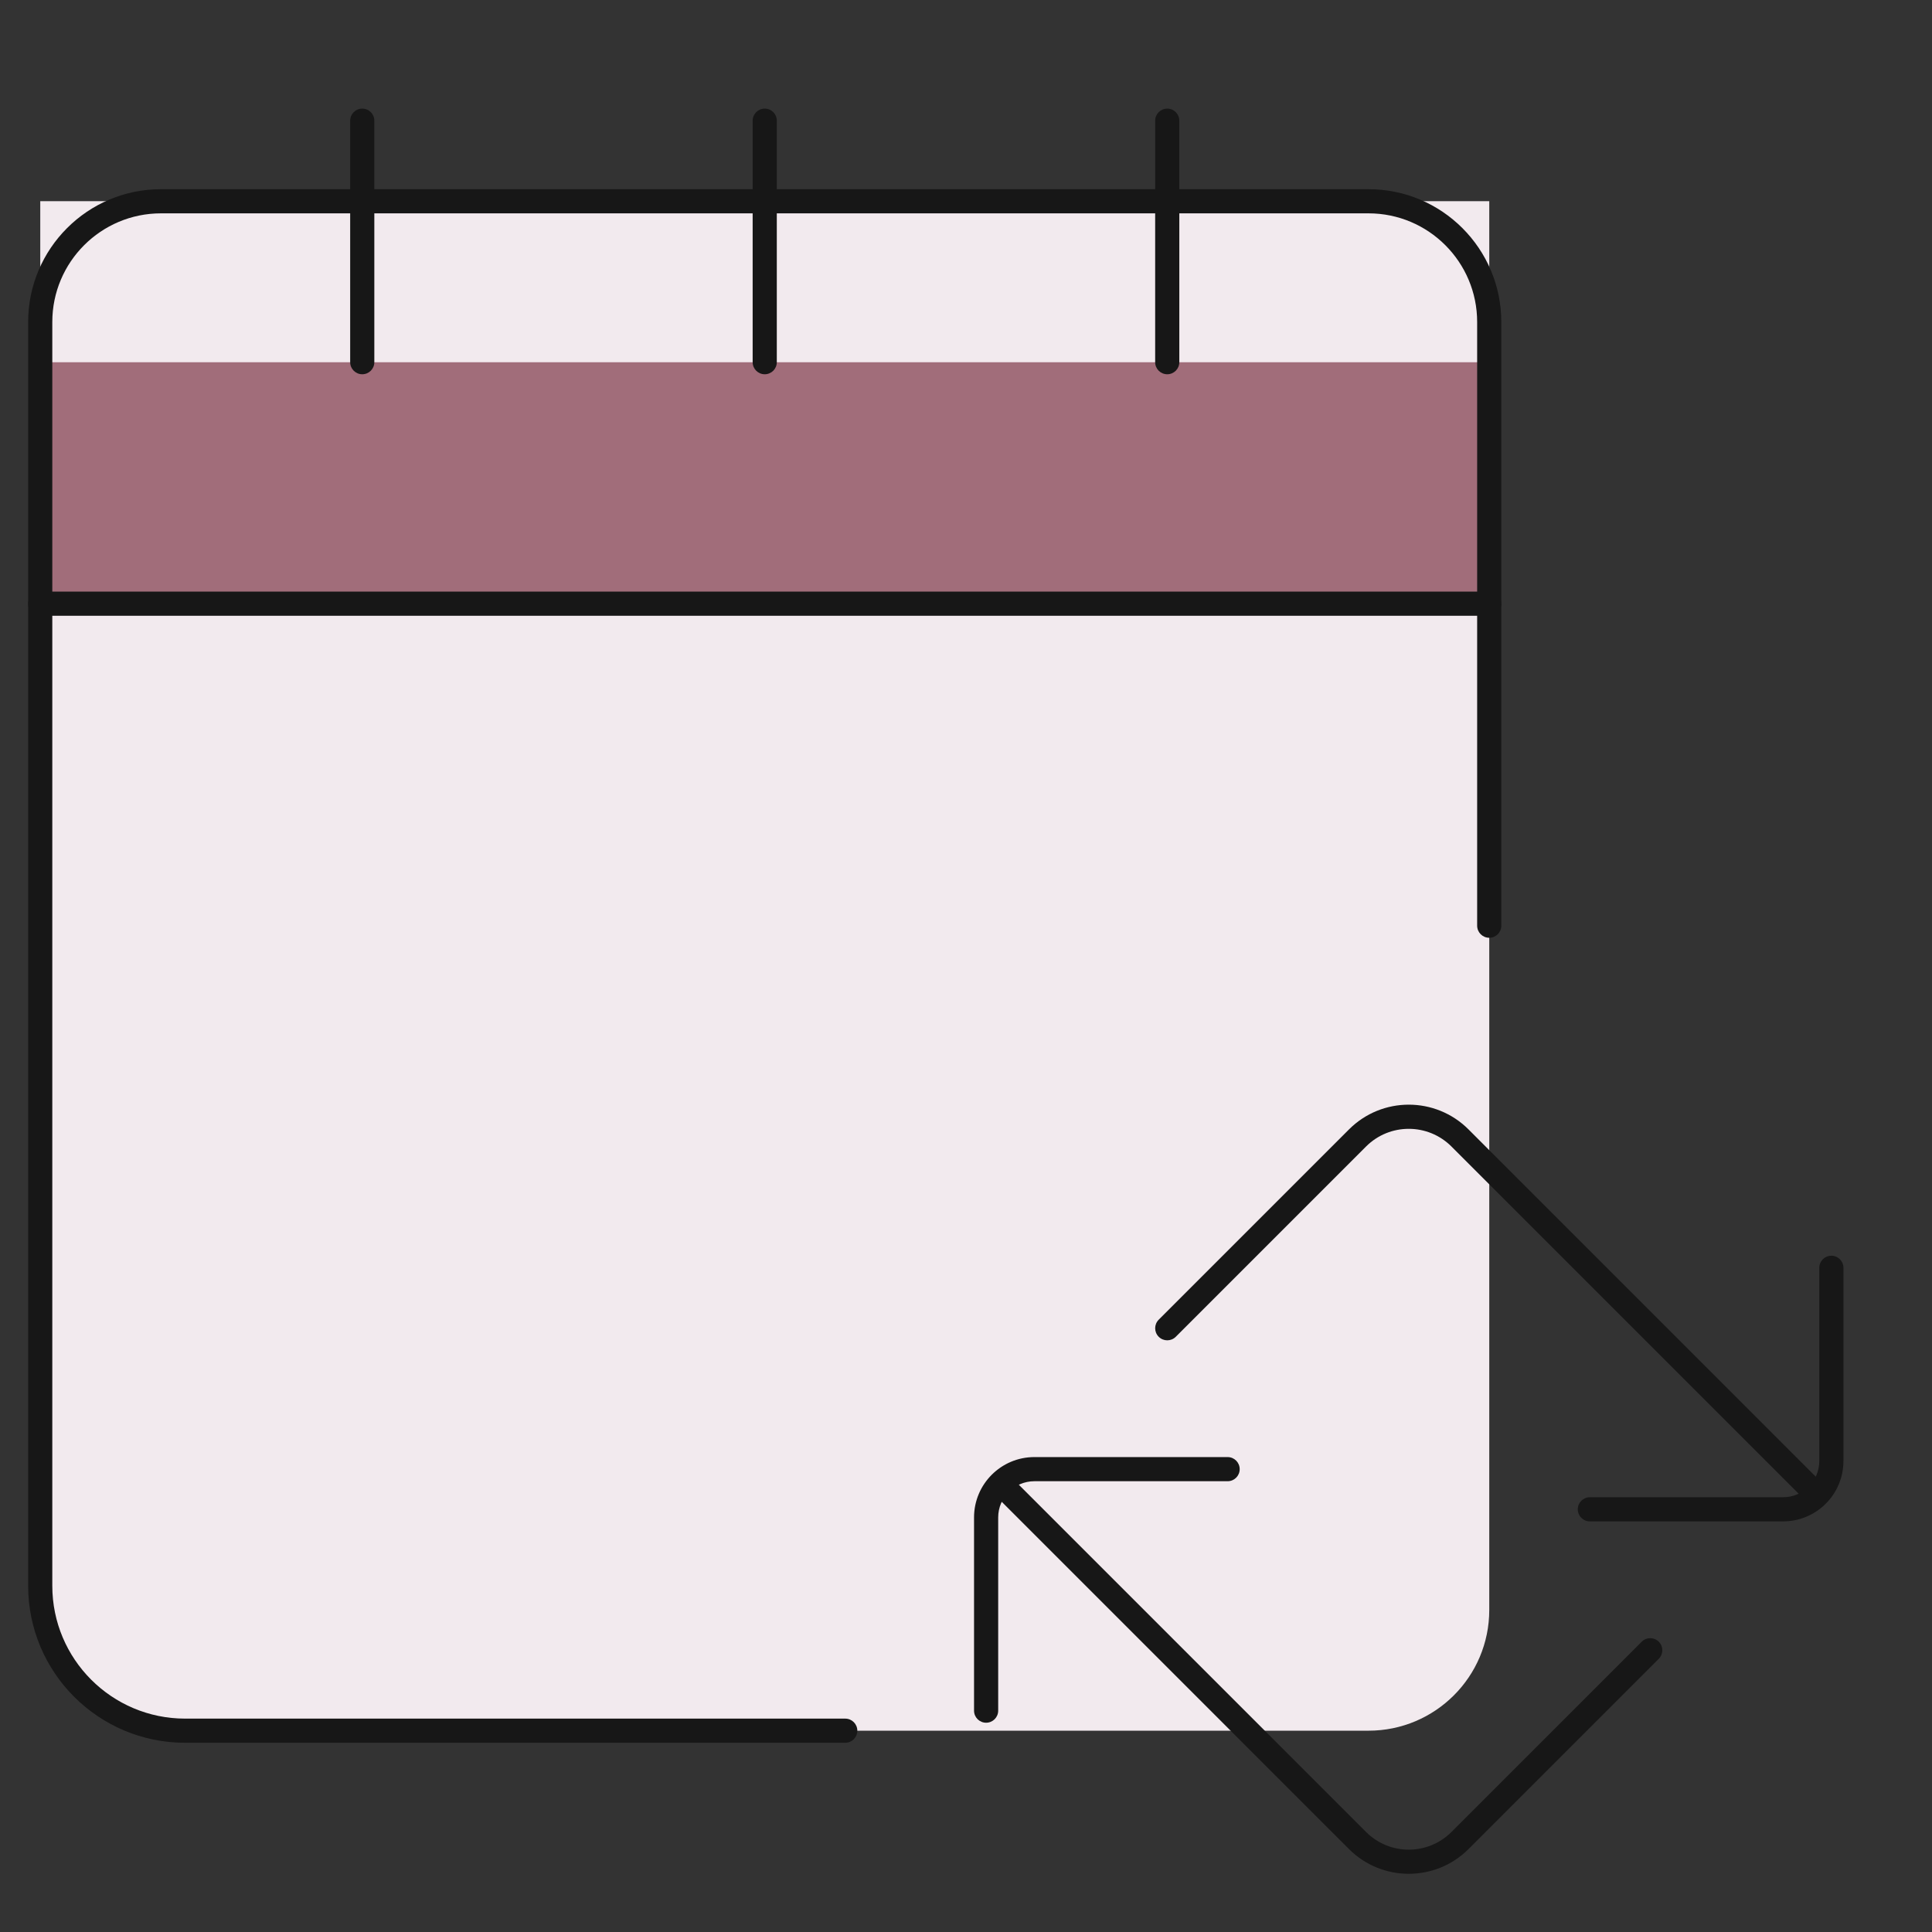
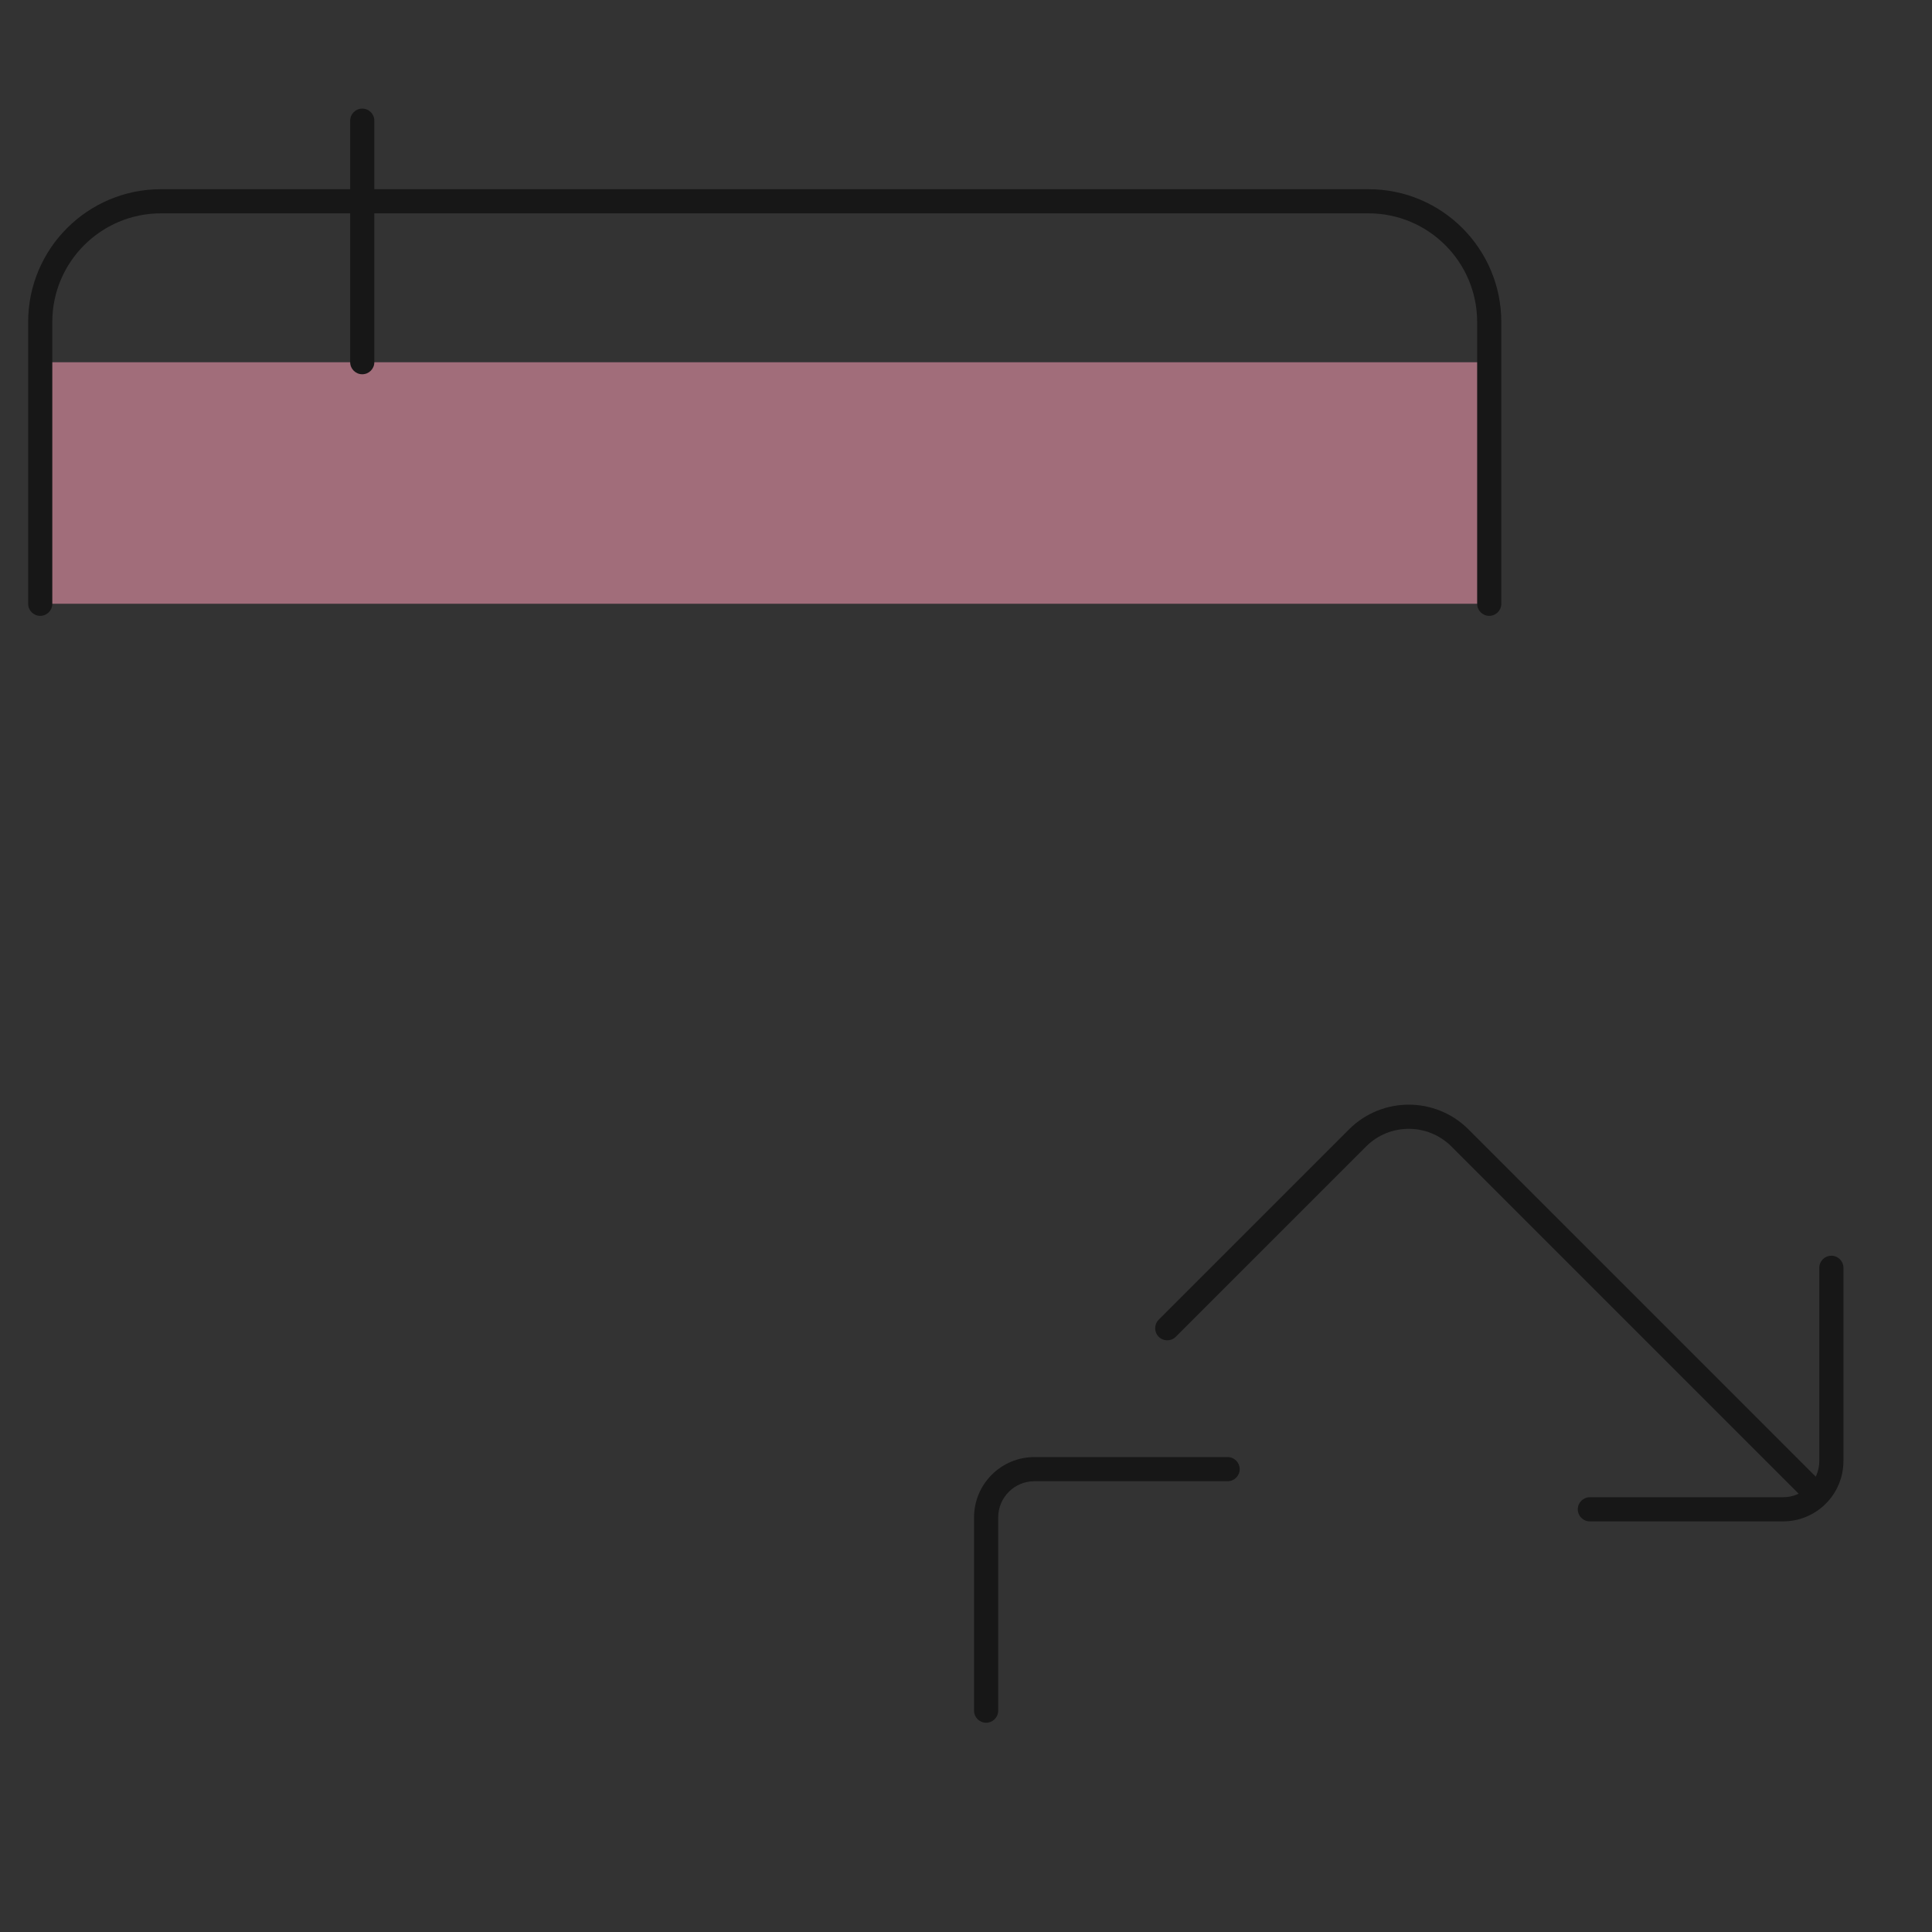
<svg xmlns="http://www.w3.org/2000/svg" width="56" height="56" viewBox="0 0 56 56" fill="none">
  <rect x="0" y="0" width="56" height="56" fill="#333333" stroke="none" />
-   <path d="M43.167 5.832H1.167V46.665C1.167 48.598 2.734 50.165 4.667 50.165H39.667C41.6 50.165 43.167 48.598 43.167 46.665V5.832Z" fill="#F2EAEE" />
  <path d="M43.167 10.5H1.167V17.5H43.167V10.5Z" fill="#A16D7A" />
-   <path fill-rule="evenodd" clip-rule="evenodd" d="M28.919 42.919C29.056 42.782 29.277 42.782 29.414 42.919L39.596 53.101C40.279 53.784 41.387 53.784 42.071 53.101L47.586 47.586C47.722 47.449 47.944 47.449 48.081 47.586C48.217 47.722 48.217 47.944 48.081 48.081L42.566 53.596C41.609 54.552 40.057 54.552 39.101 53.596L28.919 43.414C28.782 43.277 28.782 43.056 28.919 42.919Z" fill="#171717" />
  <path fill-rule="evenodd" clip-rule="evenodd" d="M42.071 33.232C41.387 32.549 40.279 32.549 39.596 33.232L34.081 38.747C33.944 38.884 33.723 38.884 33.586 38.747C33.449 38.611 33.449 38.389 33.586 38.252L39.101 32.737C40.058 31.78 41.609 31.78 42.566 32.737L52.748 42.919C52.884 43.056 52.884 43.277 52.748 43.414C52.611 43.55 52.389 43.55 52.253 43.414L42.071 33.232Z" fill="#171717" />
  <path fill-rule="evenodd" clip-rule="evenodd" d="M29.983 42.934C29.404 42.934 28.933 43.404 28.933 43.984V49.584C28.933 49.778 28.777 49.934 28.583 49.934C28.39 49.934 28.233 49.778 28.233 49.584V43.984C28.233 43.018 29.017 42.234 29.983 42.234H35.583C35.777 42.234 35.933 42.391 35.933 42.584C35.933 42.778 35.777 42.934 35.583 42.934H29.983Z" fill="#171717" />
  <path fill-rule="evenodd" clip-rule="evenodd" d="M53.083 36.398C53.277 36.398 53.433 36.555 53.433 36.748V42.348C53.433 43.315 52.65 44.098 51.683 44.098H46.083C45.89 44.098 45.733 43.942 45.733 43.748C45.733 43.555 45.89 43.398 46.083 43.398H51.683C52.263 43.398 52.733 42.928 52.733 42.348V36.748C52.733 36.555 52.89 36.398 53.083 36.398Z" fill="#171717" />
-   <path fill-rule="evenodd" clip-rule="evenodd" d="M0.816 17.498C0.816 17.305 0.973 17.148 1.166 17.148H43.166C43.36 17.148 43.516 17.305 43.516 17.498V26.832C43.516 27.025 43.36 27.182 43.166 27.182C42.973 27.182 42.816 27.025 42.816 26.832V17.848H1.516V45.965C1.516 48.091 3.24 49.815 5.366 49.815H24.5C24.693 49.815 24.85 49.972 24.85 50.165C24.85 50.358 24.693 50.515 24.5 50.515H5.366C2.854 50.515 0.816 48.478 0.816 45.965V17.498Z" fill="#171717" />
  <path fill-rule="evenodd" clip-rule="evenodd" d="M4.666 6.184C2.927 6.184 1.516 7.595 1.516 9.334V17.501C1.516 17.694 1.36 17.851 1.166 17.851C0.973 17.851 0.816 17.694 0.816 17.501V9.334C0.816 7.208 2.54 5.484 4.666 5.484H39.666C41.793 5.484 43.516 7.208 43.516 9.334V17.501C43.516 17.694 43.36 17.851 43.166 17.851C42.973 17.851 42.816 17.694 42.816 17.501V9.334C42.816 7.595 41.406 6.184 39.666 6.184H4.666Z" fill="#171717" />
-   <path fill-rule="evenodd" clip-rule="evenodd" d="M22.166 3.148C22.36 3.148 22.516 3.305 22.516 3.498V10.498C22.516 10.692 22.36 10.848 22.166 10.848C21.973 10.848 21.816 10.692 21.816 10.498V3.498C21.816 3.305 21.973 3.148 22.166 3.148Z" fill="#171717" />
-   <path fill-rule="evenodd" clip-rule="evenodd" d="M33.833 3.148C34.027 3.148 34.183 3.305 34.183 3.498V10.498C34.183 10.692 34.027 10.848 33.833 10.848C33.64 10.848 33.483 10.692 33.483 10.498V3.498C33.483 3.305 33.64 3.148 33.833 3.148Z" fill="#171717" />
  <path fill-rule="evenodd" clip-rule="evenodd" d="M10.5 3.148C10.694 3.148 10.85 3.305 10.85 3.498V10.498C10.85 10.692 10.694 10.848 10.5 10.848C10.307 10.848 10.15 10.692 10.15 10.498V3.498C10.15 3.305 10.307 3.148 10.5 3.148Z" fill="#171717" />
</svg>